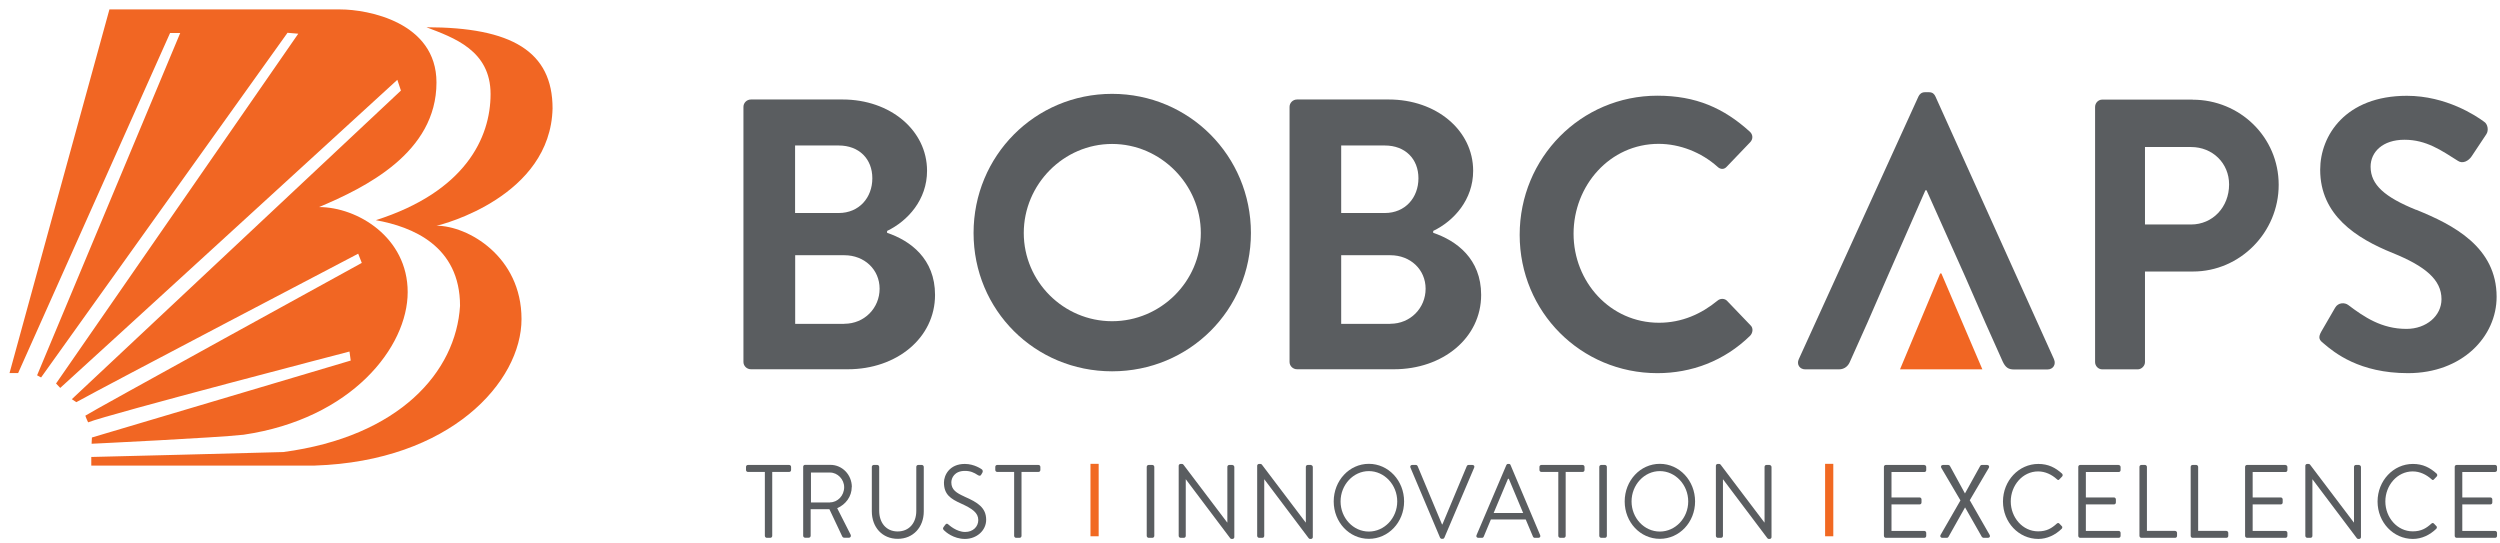
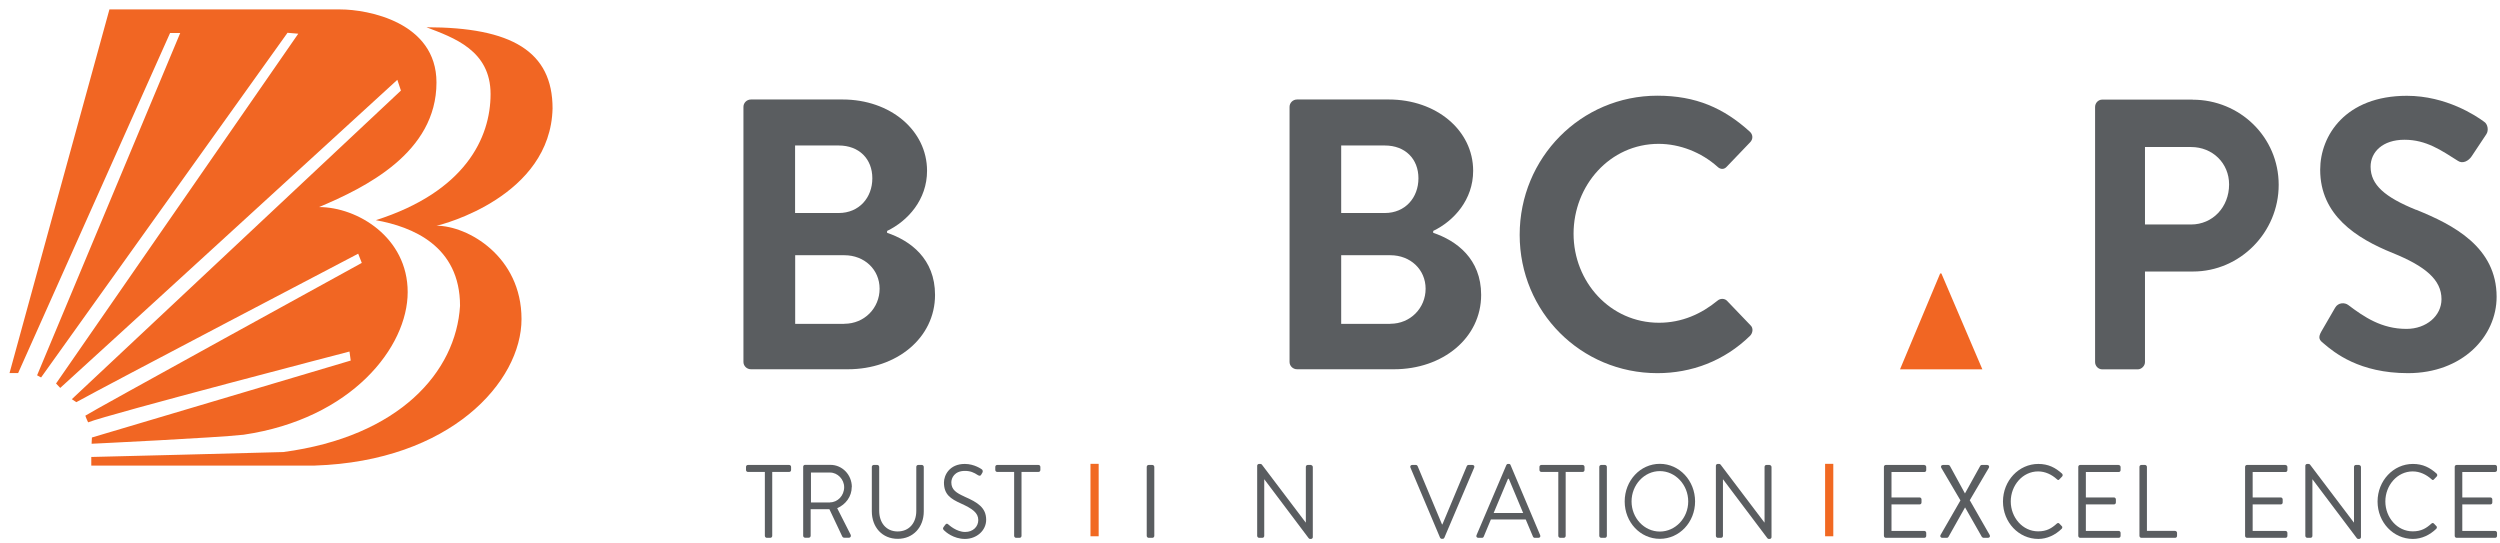
<svg xmlns="http://www.w3.org/2000/svg" width="244" height="53" viewBox="0 0 244 53" fill="none">
  <path d="M10.68 0.92C9.86 3.84 0.93 36.41 0.93 36.41H1.77L16.6 3.22H17.59L3.62 36.63L4.01 36.84L28.06 3.2L29.11 3.29L5.47 37.43C5.47 37.43 5.79 37.76 5.88 37.86C7.15 36.73 38.78 7.79 38.78 7.79L39.13 8.84L7.01 38.96C7.01 38.96 7.27 39.14 7.45 39.25C10.29 37.67 34.96 24.76 34.96 24.76L35.31 25.66C35.31 25.66 8.53 40.37 8.33 40.57C8.42 40.86 8.53 41.05 8.6 41.22C10.55 40.44 34.11 34.31 34.11 34.31L34.23 35.19L8.97 42.7L8.94 43.31C8.94 43.31 21.06 42.73 23.77 42.43C34.35 40.87 39.79 33.86 39.79 28.51C39.79 23.16 34.87 20.21 31.14 20.21C35.66 18.3 42.6 14.91 42.6 8.05C42.6 2.16 35.9 0.92 33.21 0.92H10.68Z" fill="#F16623" />
  <path d="M8.91 44.58V45.44C9.1 45.44 27.01 45.44 30.71 45.44C43.96 45.01 50.9 37.26 50.9 31.14C50.9 25.02 45.65 22.03 42.6 22.03C43.2 21.92 53.73 19.17 53.93 10.58C53.93 5.03 49.95 2.66 41.62 2.66C44.28 3.68 47.88 4.91 47.88 9.18C47.88 13.45 45.4 18.71 36.68 21.49C40.25 22.13 44.9 24 44.9 29.85C44.51 36.29 38.98 42.61 27.65 44.12C25.95 44.18 8.91 44.6 8.91 44.6V44.58Z" fill="#F16623" />
  <path d="M107.23 45.27H106.43V52.34H107.23V45.27Z" fill="#F16922" />
  <path d="M178.93 45.27H178.13V52.34H178.93V45.27Z" fill="#F16922" />
  <path d="M192.24 48.84L194.11 45.66C194.19 45.53 194.11 45.38 193.95 45.38H193.43C193.35 45.38 193.3 45.42 193.27 45.47L191.78 48.16L190.31 45.47C190.28 45.42 190.21 45.38 190.15 45.38H189.63C189.47 45.38 189.39 45.53 189.47 45.66L191.34 48.84L189.4 52.21C189.32 52.34 189.4 52.49 189.57 52.49H190.01C190.09 52.49 190.14 52.45 190.17 52.4L191.79 49.52L193.43 52.4C193.43 52.4 193.52 52.49 193.59 52.49H194.03C194.19 52.49 194.27 52.35 194.19 52.21L192.26 48.84H192.24Z" fill="#5A5D60" />
  <path d="M198.92 46.01C199.62 46.01 200.25 46.32 200.75 46.77C200.85 46.87 200.92 46.88 201 46.78L201.26 46.51C201.34 46.43 201.33 46.31 201.26 46.23C200.61 45.64 199.91 45.28 198.94 45.28C197.03 45.28 195.49 46.92 195.49 48.95C195.49 50.98 197.03 52.6 198.94 52.6C199.79 52.6 200.59 52.22 201.22 51.61C201.29 51.54 201.31 51.4 201.22 51.34L201 51.11C200.92 51.03 200.85 51.02 200.75 51.1C200.24 51.56 199.76 51.86 198.92 51.86C197.41 51.86 196.25 50.51 196.25 48.94C196.25 47.37 197.41 46.01 198.92 46.01Z" fill="#5A5D60" />
  <path d="M206.79 45.38H203.02C202.91 45.38 202.84 45.47 202.84 45.57V52.3C202.84 52.4 202.92 52.49 203.02 52.49H206.79C206.9 52.49 206.97 52.4 206.97 52.3V52.01C206.97 51.91 206.89 51.82 206.79 51.82H203.58V49.23H206.33C206.43 49.23 206.51 49.15 206.51 49.04V48.74C206.51 48.64 206.42 48.55 206.33 48.55H203.58V46.07H206.79C206.9 46.07 206.97 45.98 206.97 45.88V45.58C206.97 45.48 206.89 45.39 206.79 45.39V45.38Z" fill="#5A5D60" />
  <path d="M187.82 45.38H184.05C183.94 45.38 183.87 45.47 183.87 45.57V52.3C183.87 52.4 183.95 52.49 184.05 52.49H187.82C187.93 52.49 188 52.4 188 52.3V52.01C188 51.91 187.92 51.82 187.82 51.82H184.61V49.23H187.36C187.46 49.23 187.54 49.15 187.54 49.04V48.74C187.54 48.64 187.45 48.55 187.36 48.55H184.61V46.07H187.82C187.93 46.07 188 45.98 188 45.88V45.58C188 45.48 187.92 45.39 187.82 45.39V45.38Z" fill="#5A5D60" />
  <path d="M235.48 46.01C236.18 46.01 236.81 46.32 237.31 46.77C237.41 46.87 237.48 46.88 237.56 46.78L237.82 46.51C237.9 46.43 237.89 46.31 237.82 46.23C237.17 45.64 236.47 45.28 235.5 45.28C233.59 45.28 232.05 46.92 232.05 48.95C232.05 50.98 233.59 52.6 235.5 52.6C236.35 52.6 237.15 52.22 237.78 51.61C237.85 51.54 237.87 51.4 237.78 51.34L237.56 51.11C237.48 51.03 237.41 51.02 237.31 51.1C236.8 51.56 236.32 51.86 235.48 51.86C233.97 51.86 232.81 50.51 232.81 48.94C232.81 47.37 233.97 46.01 235.48 46.01Z" fill="#5A5D60" />
  <path d="M243.53 46.06C243.64 46.06 243.71 45.97 243.71 45.87V45.57C243.71 45.47 243.63 45.38 243.53 45.38H239.76C239.65 45.38 239.58 45.47 239.58 45.57V52.3C239.58 52.4 239.66 52.49 239.76 52.49H243.53C243.64 52.49 243.71 52.4 243.71 52.3V52.01C243.71 51.91 243.63 51.82 243.53 51.82H240.32V49.23H243.07C243.17 49.23 243.25 49.15 243.25 49.04V48.74C243.25 48.64 243.16 48.55 243.07 48.55H240.32V46.07H243.53V46.06Z" fill="#5A5D60" />
  <path d="M212.3 51.81H209.54V45.57C209.54 45.47 209.45 45.38 209.36 45.38H208.99C208.88 45.38 208.81 45.47 208.81 45.57V52.3C208.81 52.4 208.89 52.49 208.99 52.49H212.3C212.41 52.49 212.48 52.4 212.48 52.3V52.01C212.48 51.91 212.4 51.82 212.3 51.82V51.81Z" fill="#5A5D60" />
  <path d="M230.26 45.38H229.93C229.82 45.38 229.75 45.47 229.75 45.57V50.99H229.73L225.47 45.36C225.43 45.3 225.38 45.28 225.32 45.28H225.18C225.08 45.28 225 45.36 225 45.46V52.3C225 52.4 225.09 52.49 225.18 52.49H225.51C225.62 52.49 225.69 52.4 225.69 52.3V46.77L230.02 52.52C230.06 52.58 230.11 52.6 230.17 52.6H230.25C230.35 52.6 230.43 52.52 230.43 52.42V45.58C230.43 45.48 230.34 45.39 230.25 45.39L230.26 45.38Z" fill="#5A5D60" />
  <path d="M223.07 45.38H219.3C219.19 45.38 219.12 45.47 219.12 45.57V52.3C219.12 52.4 219.2 52.49 219.3 52.49H223.07C223.18 52.49 223.25 52.4 223.25 52.3V52.01C223.25 51.91 223.17 51.82 223.07 51.82H219.86V49.23H222.61C222.71 49.23 222.79 49.15 222.79 49.04V48.74C222.79 48.64 222.7 48.55 222.61 48.55H219.86V46.07H223.07C223.18 46.07 223.25 45.98 223.25 45.88V45.58C223.25 45.48 223.17 45.39 223.07 45.39V45.38Z" fill="#5A5D60" />
-   <path d="M217.3 51.81H214.54V45.57C214.54 45.47 214.45 45.38 214.36 45.38H213.99C213.88 45.38 213.81 45.47 213.81 45.57V52.3C213.81 52.4 213.89 52.49 213.99 52.49H217.3C217.41 52.49 217.48 52.4 217.48 52.3V52.01C217.48 51.91 217.4 51.82 217.3 51.82V51.81Z" fill="#5A5D60" />
  <path d="M89.97 45.38H89.61C89.5 45.38 89.43 45.47 89.43 45.57V49.87C89.43 51.03 88.74 51.87 87.61 51.87C86.48 51.87 85.81 51.01 85.81 49.85V45.57C85.81 45.47 85.73 45.38 85.63 45.38H85.27C85.17 45.38 85.09 45.47 85.09 45.57V49.91C85.09 51.46 86.11 52.59 87.62 52.59C89.13 52.59 90.16 51.45 90.16 49.91V45.57C90.16 45.47 90.07 45.38 89.98 45.38H89.97Z" fill="#5A5D60" />
  <path d="M101.38 45.38H97.32C97.21 45.38 97.14 45.47 97.14 45.57V45.87C97.14 45.97 97.22 46.06 97.32 46.06H98.98V52.3C98.98 52.4 99.07 52.49 99.16 52.49H99.52C99.62 52.49 99.7 52.4 99.7 52.3V46.06H101.36C101.47 46.06 101.54 45.97 101.54 45.87V45.57C101.54 45.47 101.46 45.38 101.36 45.38H101.38Z" fill="#5A5D60" />
  <path d="M94.14 48.47C93.34 48.11 92.85 47.8 92.85 47.08C92.85 46.65 93.16 45.96 94.17 45.96C94.71 45.96 95.04 46.11 95.44 46.37C95.59 46.46 95.7 46.46 95.77 46.32L95.87 46.15C95.98 45.96 95.87 45.83 95.81 45.8C95.81 45.8 95.11 45.28 94.17 45.28C92.65 45.28 92.13 46.4 92.13 47.09C92.13 48.25 92.76 48.68 93.81 49.15C94.91 49.65 95.48 50.05 95.48 50.76C95.48 51.4 94.97 51.92 94.2 51.92C93.35 51.92 92.62 51.24 92.55 51.18C92.42 51.06 92.34 51.11 92.24 51.24L92.1 51.43C91.97 51.61 92.08 51.7 92.16 51.78C92.28 51.9 93.05 52.6 94.18 52.6C95.31 52.6 96.25 51.79 96.25 50.73C96.25 49.55 95.42 49.03 94.13 48.47H94.14Z" fill="#5A5D60" />
  <path d="M77.05 45.38H72.99C72.88 45.38 72.81 45.47 72.81 45.57V45.87C72.81 45.97 72.89 46.06 72.99 46.06H74.65V52.3C74.65 52.4 74.74 52.49 74.83 52.49H75.19C75.29 52.49 75.37 52.4 75.37 52.3V46.06H77.03C77.14 46.06 77.21 45.97 77.21 45.87V45.57C77.21 45.47 77.13 45.38 77.03 45.38H77.05Z" fill="#5A5D60" />
  <path d="M83.14 47.54C83.14 46.33 82.2 45.37 81.05 45.37H78.57C78.46 45.37 78.39 45.46 78.39 45.56V52.29C78.39 52.39 78.47 52.48 78.57 52.48H78.94C79.04 52.48 79.12 52.39 79.12 52.29V49.7H80.95L82.19 52.33C82.24 52.43 82.29 52.48 82.4 52.48H82.86C83.02 52.48 83.09 52.32 83.02 52.18L81.71 49.6C82.54 49.24 83.13 48.46 83.13 47.53L83.14 47.54ZM81.01 49.04H79.15V46.12H81.01C81.75 46.12 82.39 46.78 82.39 47.55C82.39 48.38 81.75 49.03 81.01 49.03V49.04Z" fill="#5A5D60" />
  <path d="M162 45.27C160.09 45.27 158.57 46.91 158.57 48.94C158.57 50.97 160.09 52.59 162 52.59C163.91 52.59 165.44 50.97 165.44 48.94C165.44 46.91 163.91 45.27 162 45.27ZM162 51.88C160.48 51.88 159.24 50.56 159.24 48.94C159.24 47.32 160.48 45.98 162 45.98C163.52 45.98 164.77 47.32 164.77 48.94C164.77 50.56 163.52 51.88 162 51.88Z" fill="#5A5D60" />
  <path d="M172.73 45.38H172.4C172.29 45.38 172.22 45.47 172.22 45.57V50.99H172.2L167.94 45.36C167.9 45.3 167.85 45.28 167.79 45.28H167.65C167.55 45.28 167.47 45.36 167.47 45.46V52.3C167.47 52.4 167.56 52.49 167.65 52.49H167.98C168.09 52.49 168.16 52.4 168.16 52.3V46.77L172.49 52.52C172.53 52.58 172.58 52.6 172.64 52.6H172.72C172.82 52.6 172.9 52.52 172.9 52.42V45.58C172.9 45.48 172.81 45.39 172.72 45.39L172.73 45.38Z" fill="#5A5D60" />
  <path d="M156.65 45.38H156.27C156.17 45.38 156.09 45.47 156.09 45.57V52.3C156.09 52.4 156.18 52.49 156.27 52.49H156.65C156.75 52.49 156.83 52.4 156.83 52.3V45.57C156.83 45.47 156.74 45.38 156.65 45.38Z" fill="#5A5D60" />
  <path d="M112.48 45.38H112.1C112 45.38 111.92 45.47 111.92 45.57V52.3C111.92 52.4 112.01 52.49 112.1 52.49H112.48C112.58 52.49 112.66 52.4 112.66 52.3V45.57C112.66 45.47 112.57 45.38 112.48 45.38Z" fill="#5A5D60" />
  <path d="M143.7 45.38H143.32C143.24 45.38 143.18 45.44 143.16 45.49L140.78 51.18H140.74L138.36 45.49C138.34 45.44 138.28 45.38 138.2 45.38H137.82C137.68 45.38 137.6 45.51 137.66 45.64L140.55 52.48C140.58 52.54 140.65 52.59 140.71 52.59H140.81C140.89 52.59 140.94 52.54 140.97 52.48L143.88 45.64C143.94 45.51 143.86 45.38 143.72 45.38H143.7Z" fill="#5A5D60" />
  <path d="M154.49 45.38H150.43C150.32 45.38 150.25 45.47 150.25 45.57V45.87C150.25 45.97 150.33 46.06 150.43 46.06H152.09V52.3C152.09 52.4 152.18 52.49 152.27 52.49H152.63C152.73 52.49 152.81 52.4 152.81 52.3V46.06H154.47C154.58 46.06 154.65 45.97 154.65 45.87V45.57C154.65 45.47 154.57 45.38 154.47 45.38H154.49Z" fill="#5A5D60" />
  <path d="M147.44 45.39C147.41 45.33 147.36 45.28 147.28 45.28H147.18C147.09 45.28 147.05 45.33 147.02 45.39L144.11 52.23C144.05 52.36 144.13 52.49 144.27 52.49H144.65C144.74 52.49 144.79 52.43 144.81 52.38L145.51 50.7H148.91L149.62 52.38C149.64 52.43 149.7 52.49 149.78 52.49H150.16C150.3 52.49 150.38 52.36 150.32 52.23L147.43 45.39H147.44ZM145.78 50.07L147.18 46.73H147.26C147.73 47.84 148.19 48.96 148.66 50.07H145.79H145.78Z" fill="#5A5D60" />
-   <path d="M120.3 45.38H119.97C119.86 45.38 119.79 45.47 119.79 45.57V50.99H119.77L115.51 45.36C115.47 45.3 115.42 45.28 115.36 45.28H115.22C115.12 45.28 115.04 45.36 115.04 45.46V52.3C115.04 52.4 115.13 52.49 115.22 52.49H115.55C115.66 52.49 115.73 52.4 115.73 52.3V46.77L120.06 52.52C120.1 52.58 120.15 52.6 120.21 52.6H120.29C120.39 52.6 120.47 52.52 120.47 52.42V45.58C120.47 45.48 120.38 45.39 120.29 45.39L120.3 45.38Z" fill="#5A5D60" />
-   <path d="M133.6 45.27C131.69 45.27 130.17 46.91 130.17 48.94C130.17 50.97 131.69 52.59 133.6 52.59C135.51 52.59 137.04 50.97 137.04 48.94C137.04 46.91 135.51 45.27 133.6 45.27ZM133.6 51.88C132.08 51.88 130.84 50.56 130.84 48.94C130.84 47.32 132.08 45.98 133.6 45.98C135.12 45.98 136.37 47.32 136.37 48.94C136.37 50.56 135.12 51.88 133.6 51.88Z" fill="#5A5D60" />
  <path d="M127.96 45.38H127.63C127.52 45.38 127.45 45.47 127.45 45.57V50.99H127.43L123.17 45.36C123.13 45.3 123.08 45.28 123.02 45.28H122.88C122.78 45.28 122.7 45.36 122.7 45.46V52.3C122.7 52.4 122.79 52.49 122.88 52.49H123.21C123.32 52.49 123.39 52.4 123.39 52.3V46.77L127.72 52.52C127.76 52.58 127.81 52.6 127.87 52.6H127.95C128.05 52.6 128.13 52.52 128.13 52.42V45.58C128.13 45.48 128.04 45.39 127.95 45.39L127.96 45.38Z" fill="#5A5D60" />
  <path d="M189.36 26.69L185.44 36.05H193.48L189.48 26.69H189.36Z" fill="#F16623" />
  <path d="M214 9.72H205.19C204.78 9.72 204.48 10.06 204.48 10.44V35.34C204.48 35.71 204.78 36.05 205.19 36.05H208.64C209.01 36.05 209.35 35.71 209.35 35.34V26.5H214.04C218.61 26.5 222.4 22.7 222.4 18.04C222.4 13.38 218.61 9.73 214 9.73V9.72ZM213.85 21.91H209.35V14.35H213.85C215.95 14.35 217.56 15.93 217.56 18C217.56 20.22 215.95 21.91 213.85 21.91Z" fill="#5A5D60" />
  <path d="M235.81 20.48C232.76 19.24 231.37 18.04 231.37 16.27C231.37 14.84 232.54 13.64 234.68 13.64C236.82 13.64 238.29 14.69 239.91 15.71C240.36 16.01 240.93 15.71 241.23 15.26L242.66 13.11C242.92 12.74 242.81 12.09 242.43 11.87C241.68 11.31 238.75 9.35 234.91 9.35C228.93 9.35 226.45 13.22 226.45 16.57C226.45 21.01 229.98 23.26 233.52 24.69C236.68 25.97 238.29 27.29 238.29 29.2C238.29 30.82 236.82 32.1 234.87 32.1C232.43 32.1 230.73 30.93 229.19 29.77C228.85 29.51 228.21 29.51 227.91 30.03L226.56 32.36C226.22 32.96 226.37 33.19 226.75 33.49C227.84 34.43 230.28 36.42 235.02 36.42C240.32 36.42 243.67 32.85 243.67 28.97C243.67 24.12 239.46 21.94 235.81 20.47V20.48Z" fill="#5A5D60" />
  <path d="M170.86 31.76L168.55 29.35C168.33 29.13 167.92 29.09 167.62 29.35C166.06 30.63 164.16 31.5 161.92 31.5C157.15 31.5 153.58 27.51 153.58 22.81C153.58 18.11 157.12 14.04 161.88 14.04C163.96 14.04 166.05 14.87 167.61 16.26C167.91 16.56 168.28 16.56 168.54 16.26L170.81 13.89C171.11 13.59 171.11 13.14 170.77 12.84C168.24 10.55 165.52 9.34 161.76 9.34C154.31 9.34 148.32 15.39 148.32 22.92C148.32 30.45 154.31 36.42 161.76 36.42C165.07 36.42 168.27 35.25 170.81 32.77C171.07 32.51 171.15 32.02 170.85 31.75L170.86 31.76Z" fill="#5A5D60" />
  <path d="M86.58 22.73V22.54C88.61 21.56 90.48 19.49 90.48 16.67C90.48 12.72 86.89 9.71 82.24 9.71H73.3C72.87 9.71 72.56 10.05 72.56 10.43V35.33C72.56 35.7 72.87 36.04 73.3 36.04H82.75C87.51 36.04 91.26 32.99 91.26 28.78C91.26 25.25 88.84 23.48 86.57 22.72L86.58 22.73ZM77.6 14.2H81.86C83.85 14.2 85.14 15.51 85.14 17.4C85.14 19.29 83.85 20.79 81.86 20.79H77.6V14.21V14.2ZM82.41 31.61H77.61V24.91H82.41C84.36 24.91 85.85 26.3 85.85 28.18C85.85 30.06 84.37 31.6 82.41 31.6V31.61Z" fill="#5A5D60" />
  <path d="M139.88 22.73V22.54C141.91 21.56 143.78 19.49 143.78 16.67C143.78 12.72 140.19 9.71 135.54 9.71H126.6C126.17 9.71 125.86 10.05 125.86 10.43V35.33C125.86 35.7 126.17 36.04 126.6 36.04H136.05C140.81 36.04 144.56 32.99 144.56 28.78C144.56 25.25 142.14 23.48 139.87 22.72L139.88 22.73ZM130.9 14.2H135.16C137.15 14.2 138.44 15.51 138.44 17.4C138.44 19.29 137.15 20.79 135.16 20.79H130.9V14.21V14.2ZM135.7 31.61H130.9V24.91H135.7C137.65 24.91 139.14 26.3 139.14 28.18C139.14 30.06 137.66 31.6 135.7 31.6V31.61Z" fill="#5A5D60" />
-   <path d="M108.54 9.16C101.01 9.16 95.02 15.21 95.02 22.74C95.02 30.27 101.01 36.24 108.54 36.24C116.07 36.24 122.09 30.26 122.09 22.74C122.09 15.22 116.07 9.16 108.54 9.16ZM108.54 31.35C103.8 31.35 99.92 27.48 99.92 22.74C99.92 18 103.8 14.05 108.54 14.05C113.28 14.05 117.2 18 117.2 22.74C117.2 27.48 113.28 31.35 108.54 31.35Z" fill="#5A5D60" />
-   <path d="M200.47 35.06L188.9 9.42C188.79 9.19 188.64 9 188.26 9H187.88C187.54 9 187.35 9.19 187.24 9.42L175.56 35.06C175.33 35.56 175.64 36.05 176.2 36.05H179.47C180.07 36.05 180.41 35.67 180.56 35.29L182.28 31.45L184.24 26.95L187.92 18.57H188.03L191.78 26.95L193.77 31.5L195.47 35.3C195.73 35.84 196 36.06 196.56 36.06H199.83C200.39 36.06 200.69 35.56 200.47 35.07V35.06Z" fill="#5A5D60" />
</svg>